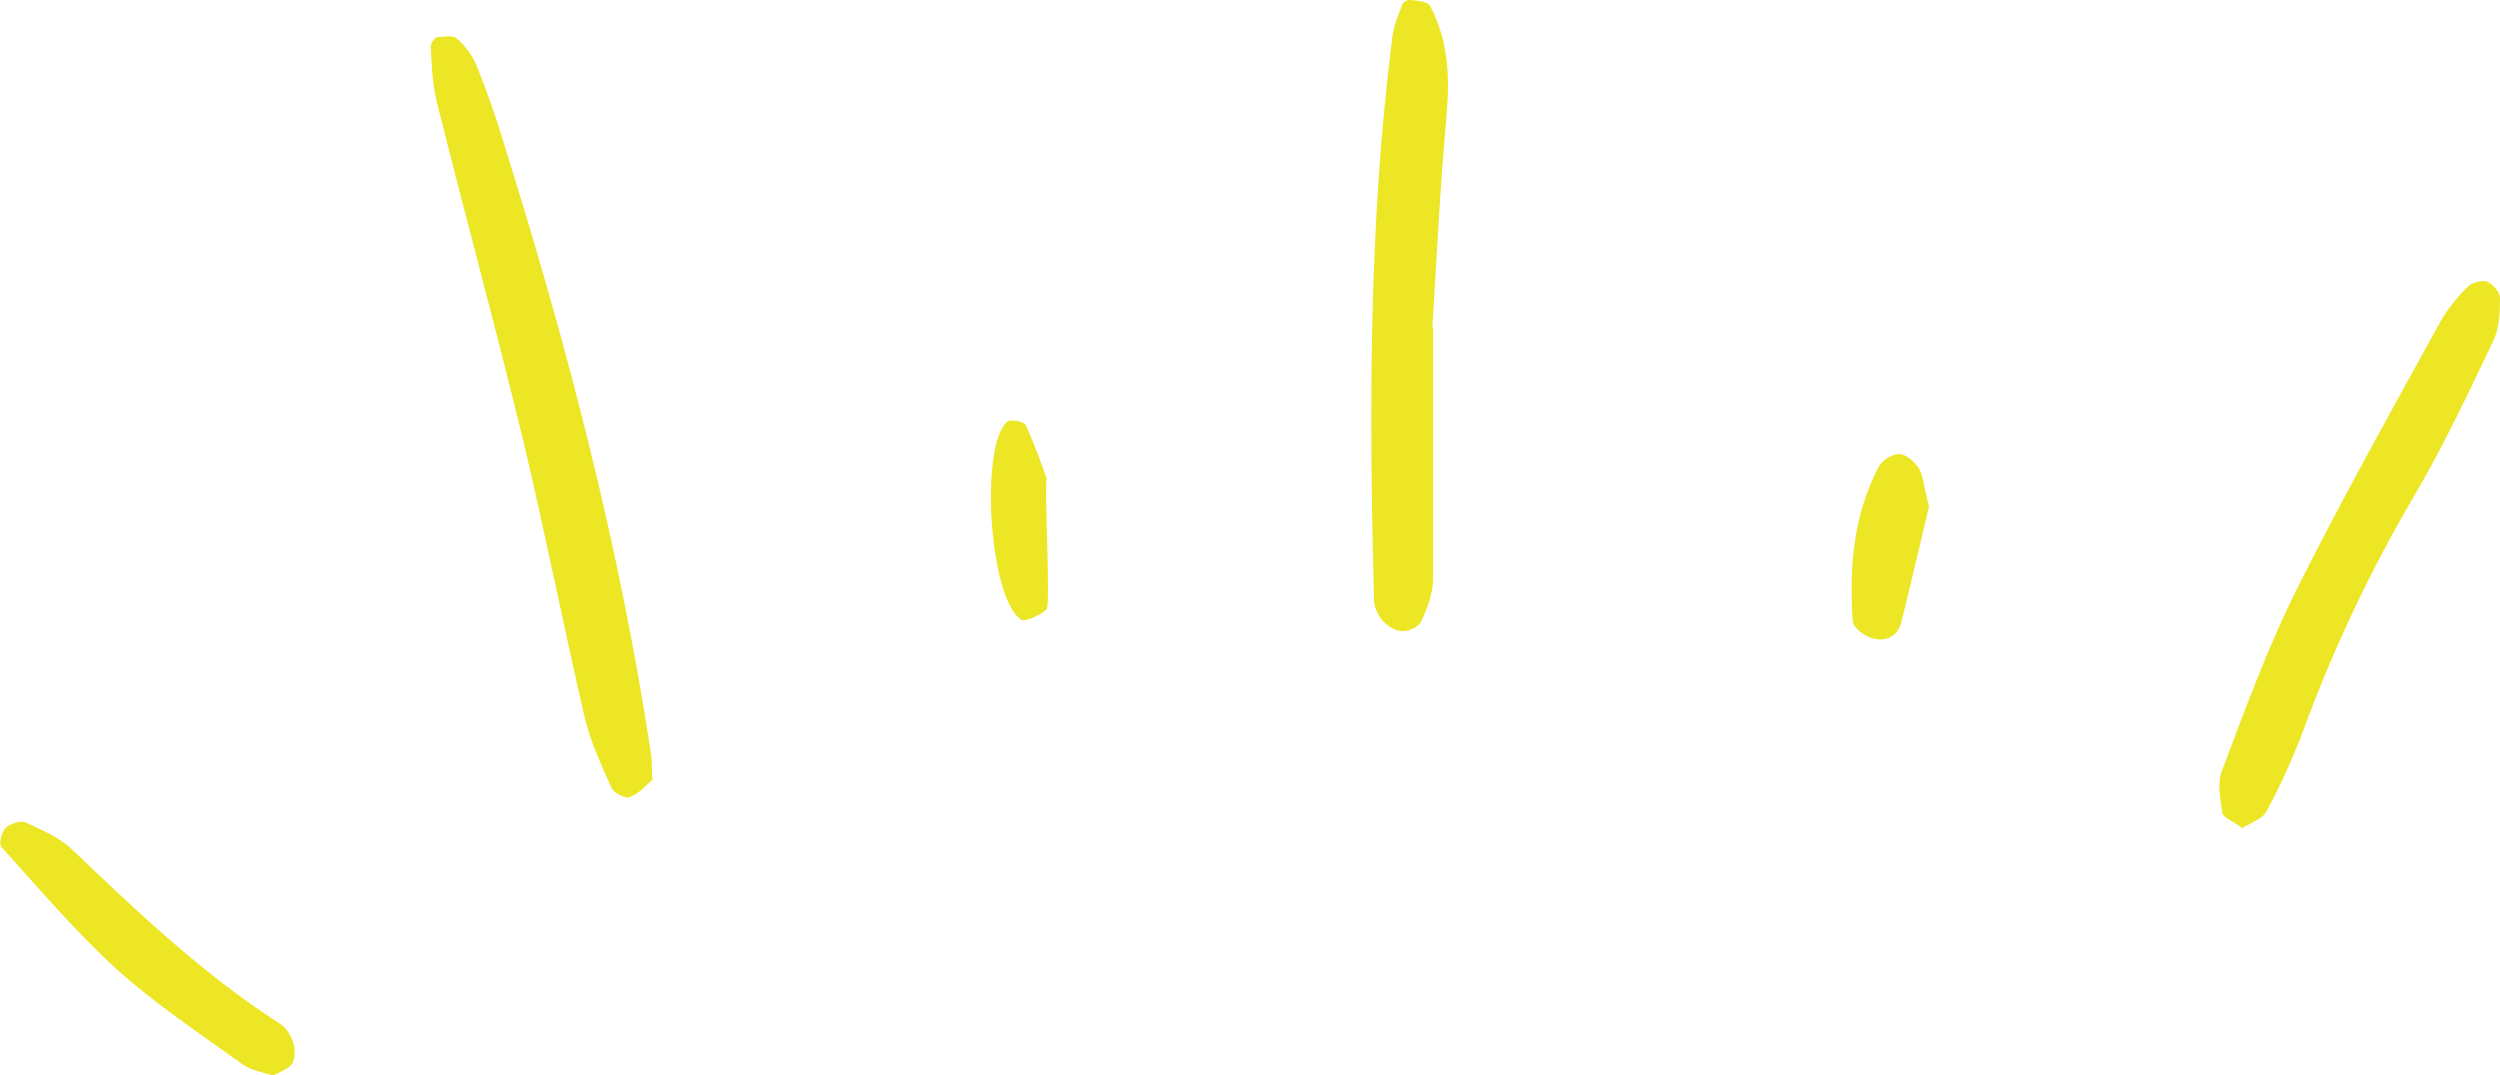
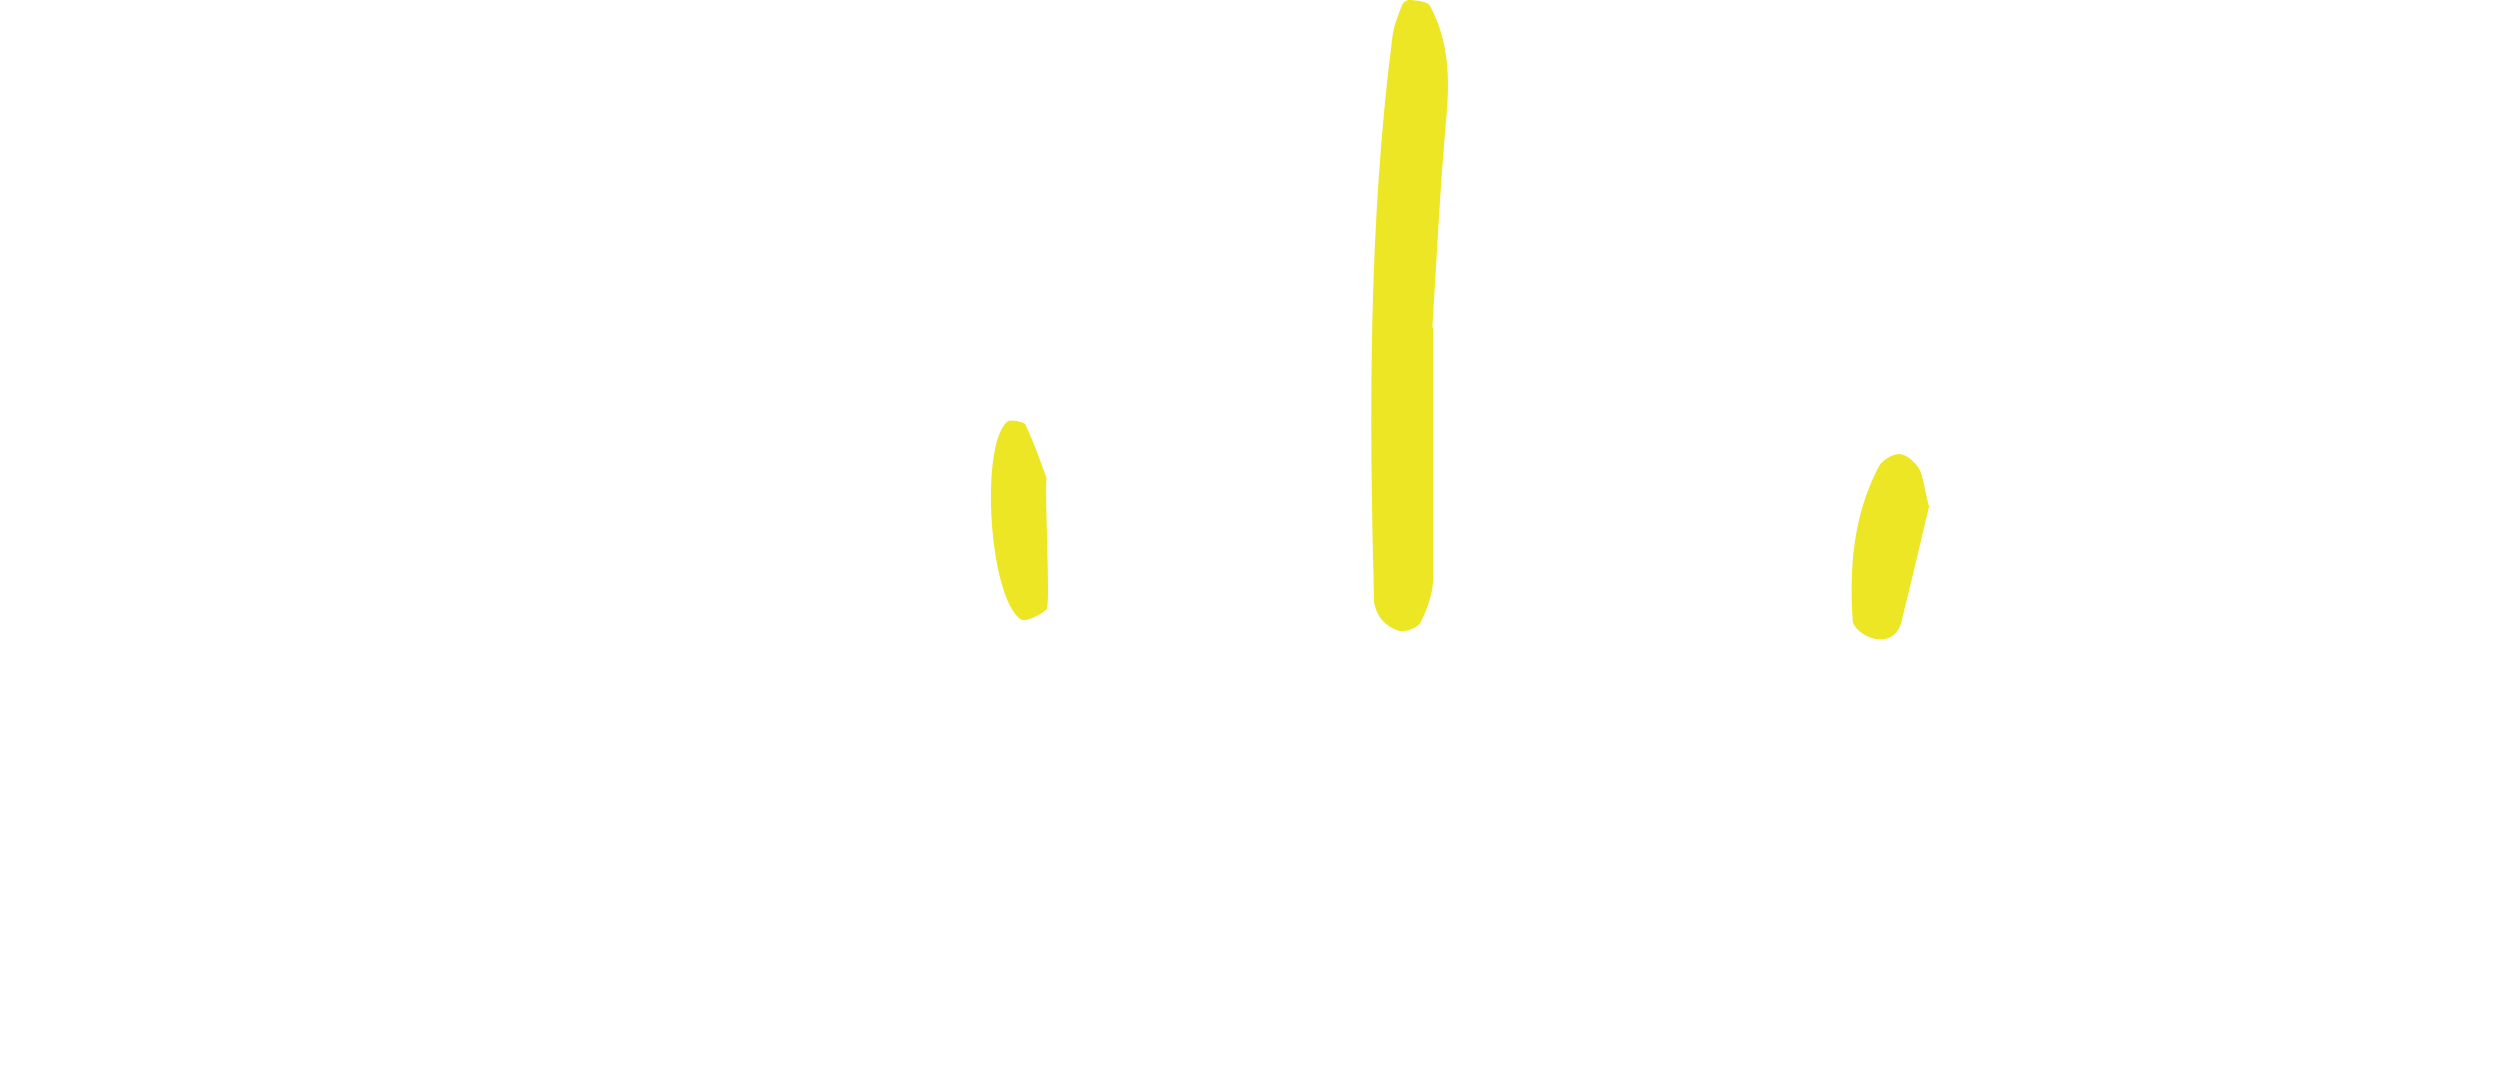
<svg xmlns="http://www.w3.org/2000/svg" id="illustration" viewBox="0 0 355.7 153">
  <defs>
    <style> .st0 { fill: #ede624; } </style>
  </defs>
-   <path class="st0" d="M92.9,110.9c-.9.7-1.9,2-3.3,2.5-.6.3-2.3-.6-2.6-1.3-1.5-3.4-3.1-6.8-3.9-10.4-3-13-5.6-26.2-8.7-39.2-3.9-16.1-8.3-32.1-12.3-48.2-.6-2.5-.7-5.2-.8-7.8,0-.4.6-1.2.9-1.2.9-.1,2.3-.3,2.8.2,1.2,1,2.2,2.4,2.8,3.8,1.6,4,3,8,4.2,12.1,8.8,28.1,16.2,56.6,20.6,85.7.2,1,.1,2.1.2,3.7Z" />
  <path class="st0" d="M203.9,46.6c0,12.2,0,24,0,35.8,0,2-.8,4.1-1.7,6-.3.8-1.7,1.4-2.7,1.4-.9,0-2-.7-2.7-1.4-.7-.7-1.2-1.9-1.3-2.8-.7-26.8-.8-53.6,2.6-80.3.2-1.6.8-3.1,1.4-4.6.1-.4.8-.8,1.2-.7,1,.1,2.5.2,2.8.9,2.6,4.9,2.8,10.2,2.3,15.6-.9,10.1-1.4,20.3-2,30.1Z" />
-   <path class="st0" d="M318.9,117.7c-1.1-.8-2.5-1.3-2.7-2-.3-2-.8-4.4,0-6.2,3.2-8.5,6.4-17.2,10.4-25.3,6.5-13,13.6-25.7,20.6-38.4,1-1.8,2.4-3.5,3.9-5,.6-.6,2-1,2.8-.7.8.3,1.8,1.5,1.8,2.3,0,2.1-.1,4.4-1,6.2-3.5,7.3-6.9,14.6-11,21.6-6.3,10.7-11.6,21.8-15.9,33.5-1.5,4-3.3,8-5.3,11.7-.6,1.2-2.4,1.7-3.6,2.5Z" />
-   <path class="st0" d="M38.8,153c-1.3-.4-3-.7-4.2-1.5-6.1-4.4-12.3-8.5-17.9-13.5-5.9-5.4-11.1-11.5-16.5-17.5-.4-.4,0-2.1.6-2.7.6-.6,2.1-1.1,2.8-.8,2.4,1.1,5,2.2,6.8,4,9.3,8.9,18.6,17.7,29.5,24.7.8.5,1.5,1.6,1.8,2.6.3.9.3,2.2-.1,3-.5.8-1.7,1.1-2.8,1.8Z" />
  <path class="st0" d="M274.5,71.9c-1.1,4.6-2.5,10.7-4,16.7-.6,2.2-2.5,2.8-4.4,2.1-1-.3-2.5-1.5-2.5-2.4-.5-7.6.1-15,3.7-21.9.5-.9,1.9-1.8,2.9-1.8,1,0,2.2,1.1,2.8,2,.6,1,.7,2.4,1.4,5.3Z" />
  <path class="st0" d="M148.9,68.1c-.3,2.3.6,18.1,0,18.6-1,.9-3.1,1.9-3.7,1.4-4.5-3.2-5.8-24.7-1.9-28.1.4-.4,2.4,0,2.6.4,1.3,2.8,2.3,5.7,3,7.6Z" />
</svg>